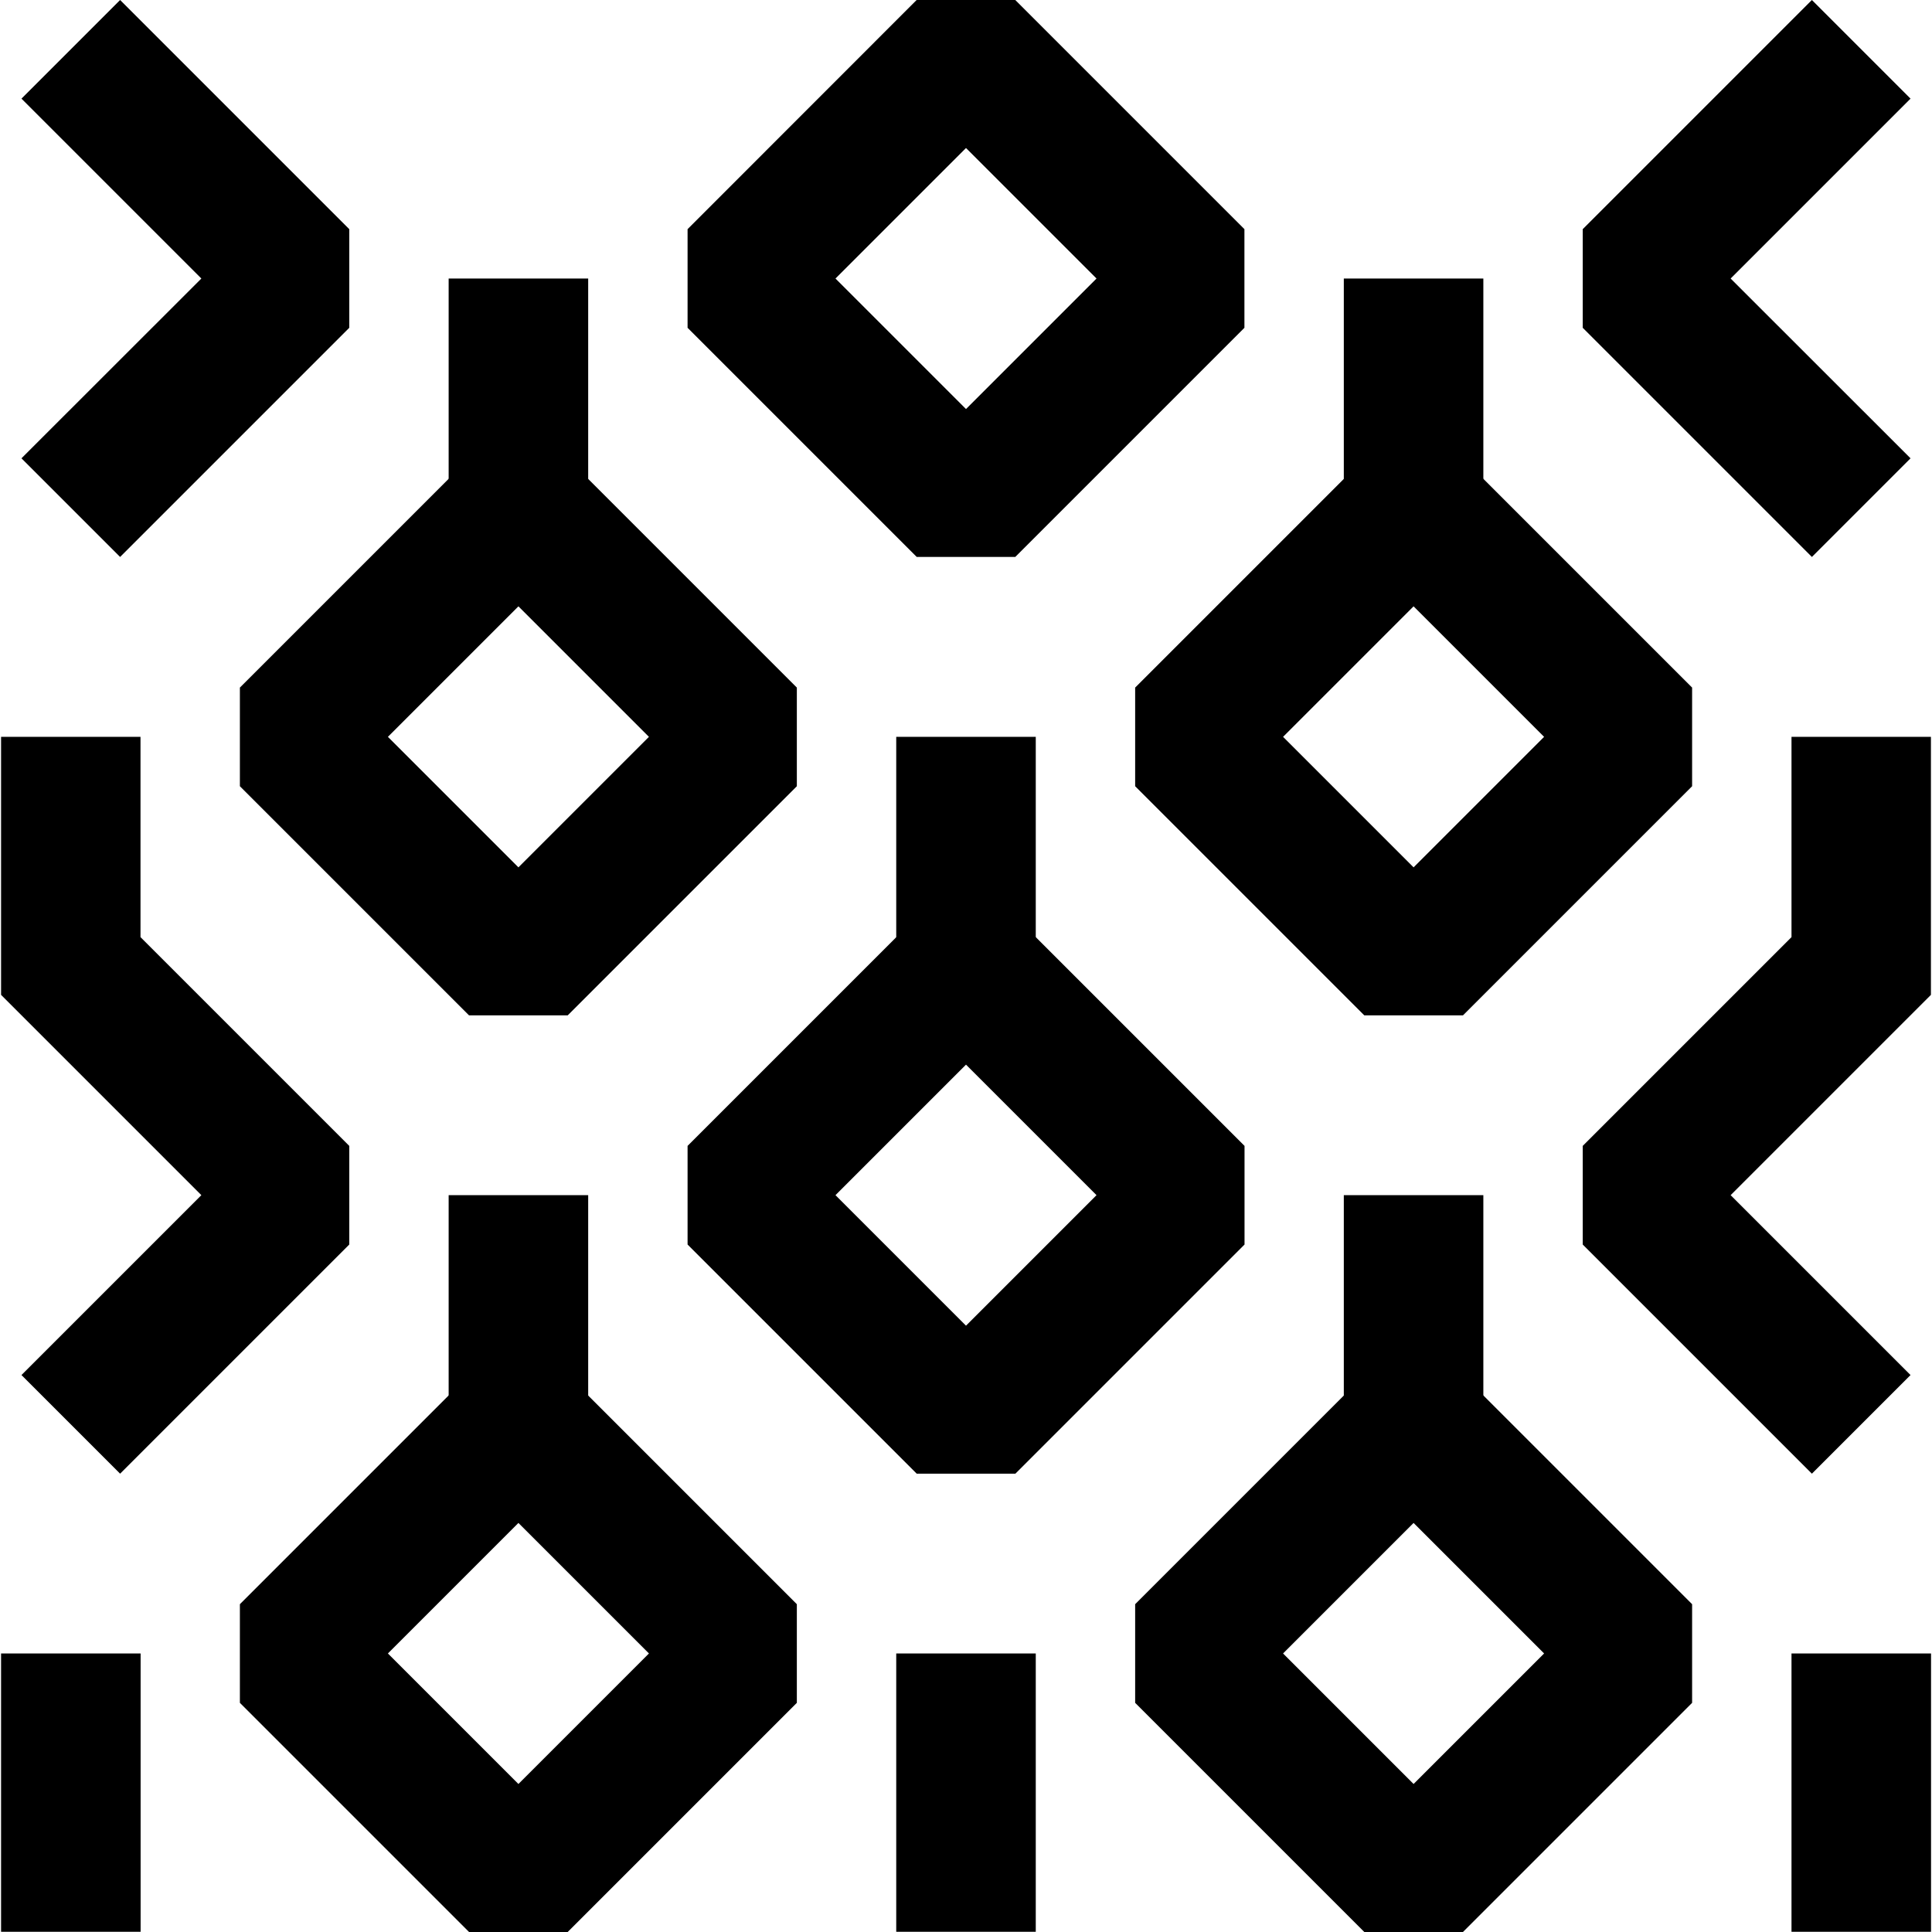
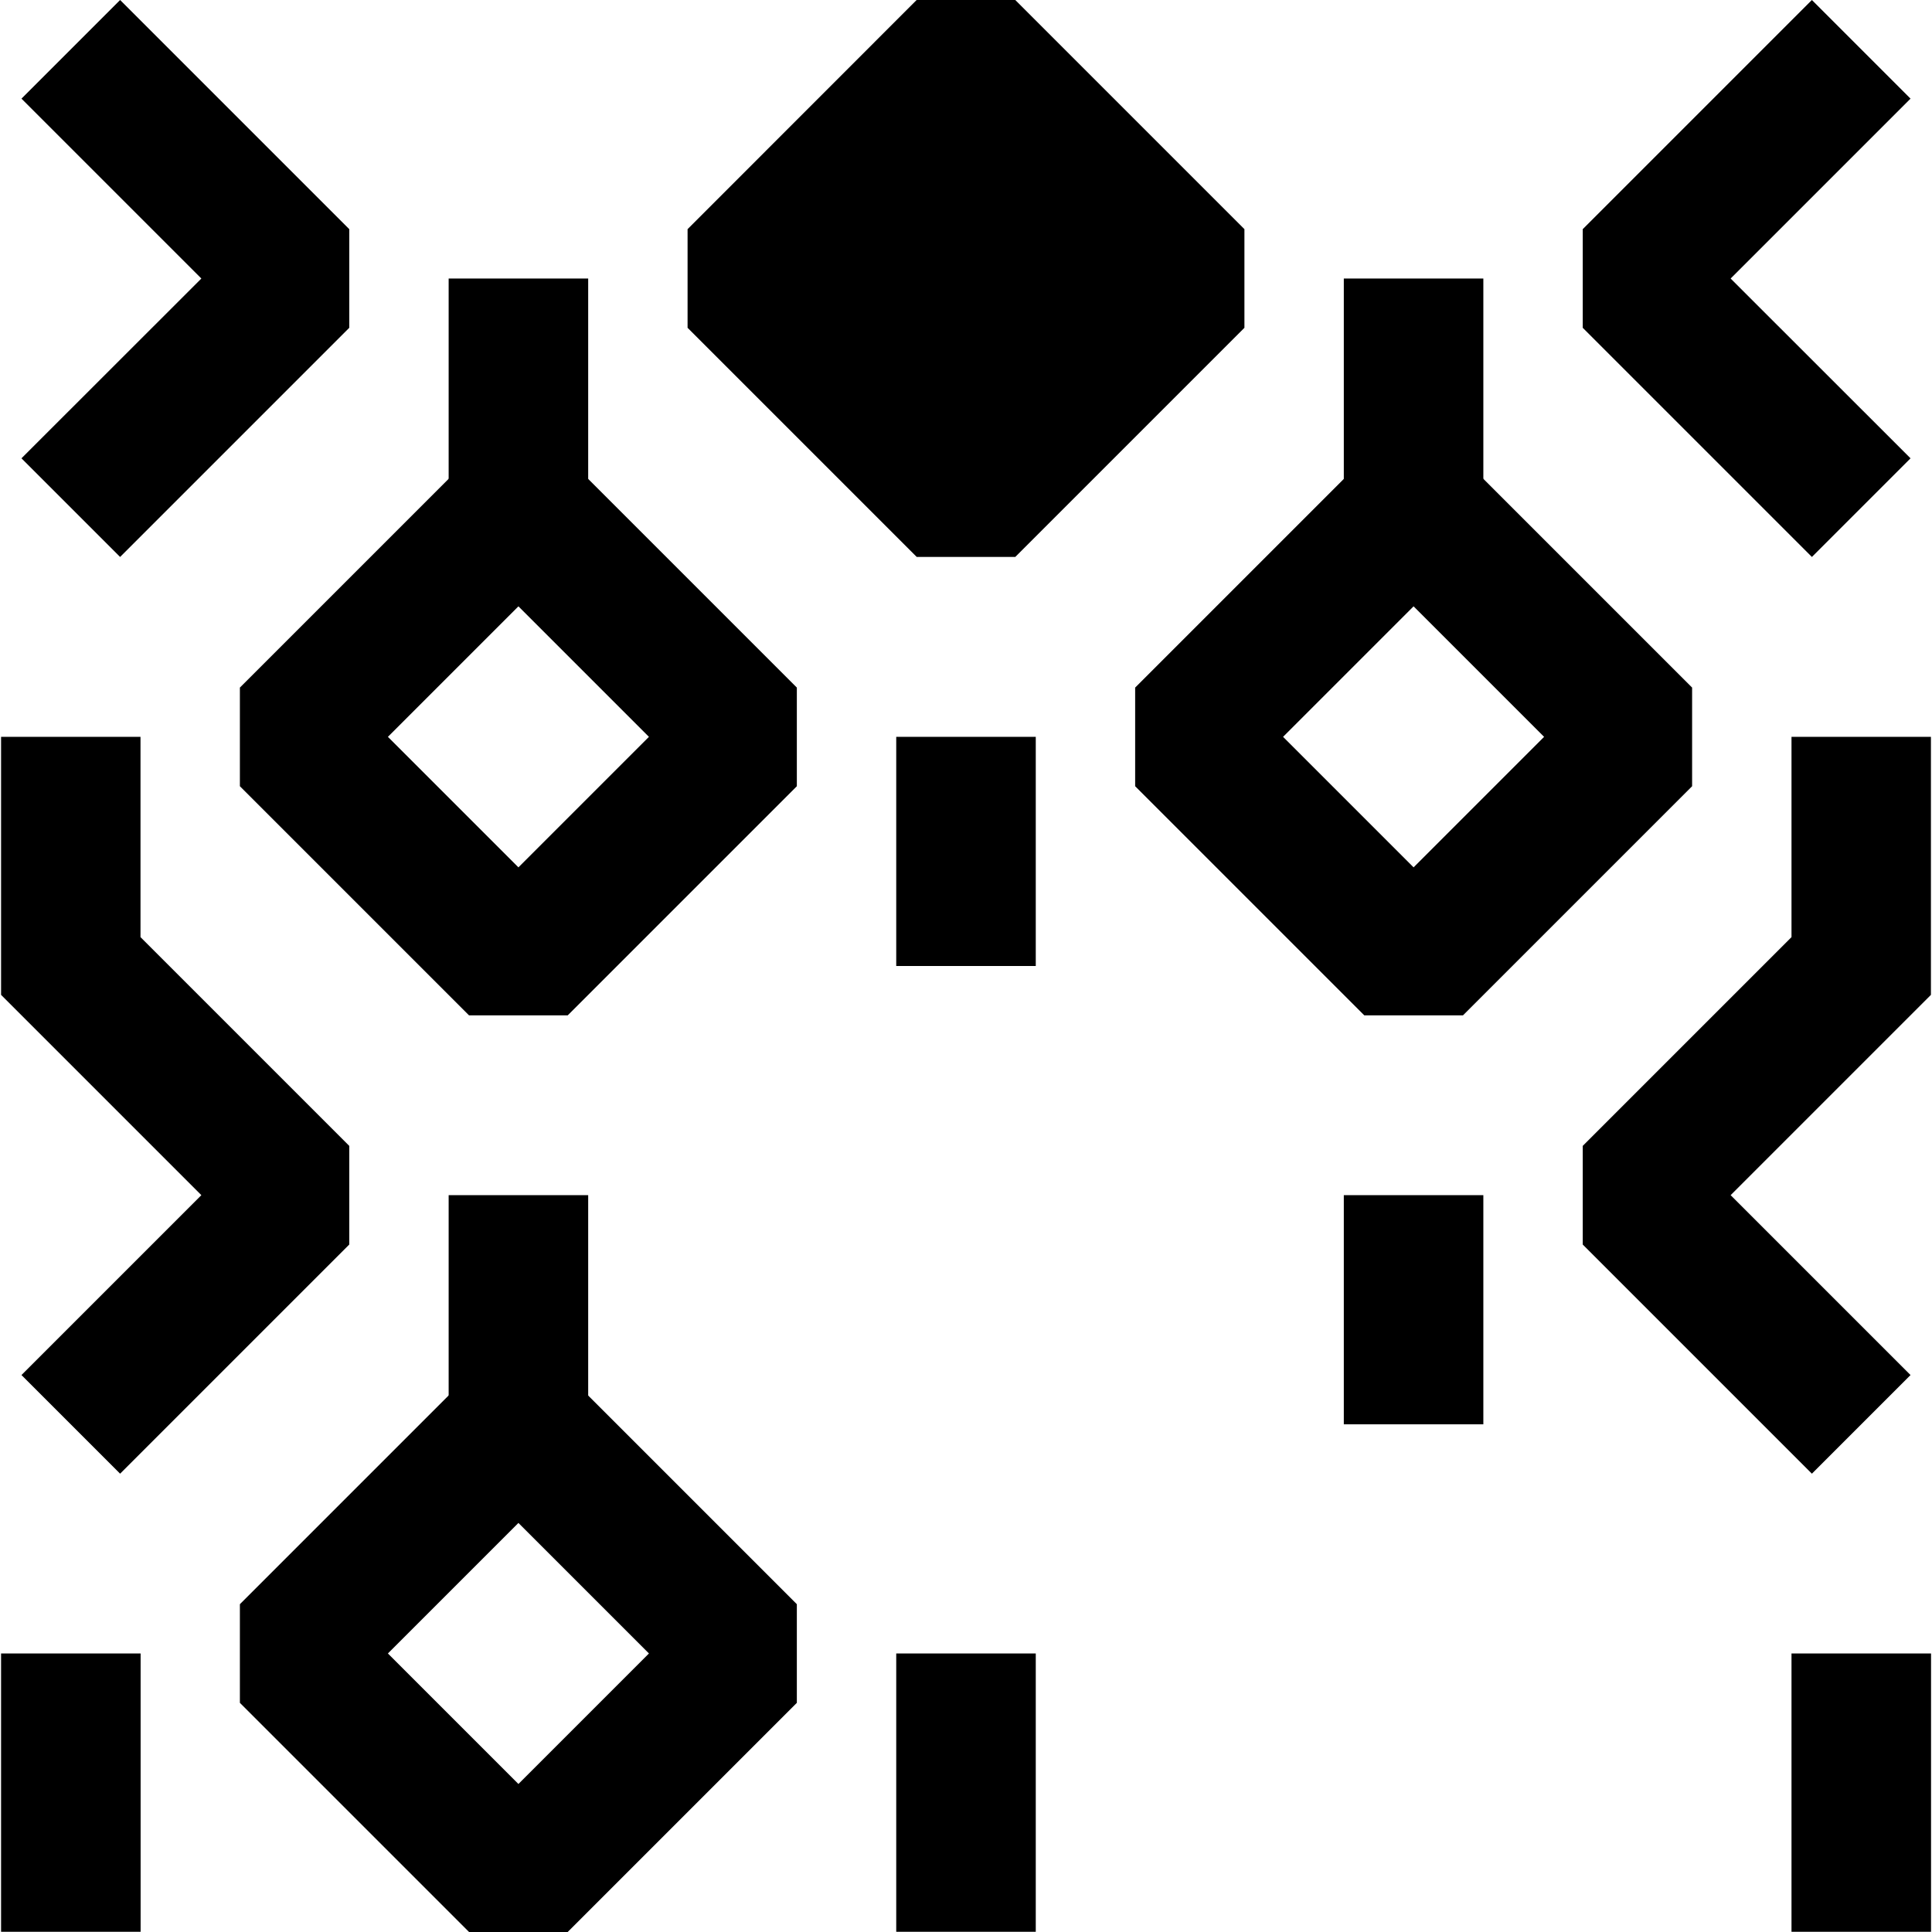
<svg xmlns="http://www.w3.org/2000/svg" id="uuid-d476ba02-f0cd-4d91-ac5c-c63e5cc085ff" width="180" height="180" viewBox="0 0 180 180">
-   <path d="M94.6,137.3h-9.19l-21.35-21.35v-9.19s21.35-21.35,21.35-21.35h9.19s21.35,21.35,21.35,21.35v9.19l-21.35,21.35ZM77.84,111.35l12.16,12.16,12.16-12.16-12.16-12.16-12.16,12.16Z" />
  <polygon points="168.81 137.3 147.46 115.95 147.46 106.76 166.91 87.31 166.91 68.65 179.9 68.65 179.9 92.69 161.24 111.35 178 128.11 168.81 137.3" />
  <polygon points="11.19 137.3 2 128.11 18.76 111.35 .1 92.69 .1 68.65 13.09 68.65 13.09 87.31 32.54 106.76 32.54 115.95 11.19 137.3" />
-   <path d="M94.6,51.89h-9.19l-21.35-21.35v-9.19S85.4,0,85.4,0h9.19s21.35,21.35,21.35,21.35v9.19l-21.35,21.35ZM77.84,25.95l12.16,12.16,12.16-12.16-12.16-12.16-12.16,12.16Z" />
+   <path d="M94.6,51.89h-9.19l-21.35-21.35v-9.19S85.4,0,85.4,0h9.19s21.35,21.35,21.35,21.35v9.19l-21.35,21.35ZM77.84,25.95Z" />
  <polygon points="168.81 51.89 147.46 30.54 147.46 21.35 168.81 0 178 9.19 161.24 25.95 178 42.7 168.81 51.89" />
  <polygon points="11.19 51.89 2 42.7 18.76 25.95 2 9.19 11.19 0 32.54 21.35 32.54 30.54 11.19 51.89" />
  <rect x="83.5" y="68.65" width="13" height="21.35" />
  <path d="M136.3,94.6h-9.19l-21.35-21.35v-9.19s21.35-21.35,21.35-21.35h9.19s21.35,21.35,21.35,21.35v9.19l-21.35,21.35ZM119.54,68.65l12.16,12.16,12.16-12.16-12.16-12.16-12.16,12.16Z" />
  <rect x="125.2" y="25.95" width="13" height="21.35" />
  <path d="M52.89,94.6h-9.19l-21.35-21.35v-9.19s21.35-21.35,21.35-21.35h9.19s21.35,21.35,21.35,21.35v9.19l-21.35,21.35ZM36.14,68.65l12.16,12.16,12.16-12.16-12.16-12.16-12.16,12.16Z" />
  <rect x="41.8" y="25.95" width="13" height="21.35" />
-   <path d="M136.3,180h-9.19l-21.35-21.35v-9.19s21.35-21.35,21.35-21.35h9.19s21.35,21.35,21.35,21.35v9.19l-21.35,21.35ZM119.54,154.05l12.16,12.16,12.16-12.16-12.16-12.16-12.16,12.16Z" />
  <rect x="125.2" y="111.35" width="13" height="21.35" />
  <path d="M52.89,180h-9.19l-21.35-21.35v-9.19s21.35-21.35,21.35-21.35h9.19s21.35,21.35,21.35,21.35v9.19l-21.35,21.35ZM36.14,154.05l12.16,12.16,12.16-12.16-12.16-12.16-12.16,12.16Z" />
  <rect x="41.8" y="111.35" width="13" height="21.35" />
  <rect x="166.91" y="154.05" width="13" height="25.93" />
  <rect x="83.5" y="154.05" width="13" height="25.93" />
  <rect x=".1" y="154.05" width="13" height="25.93" />
</svg>